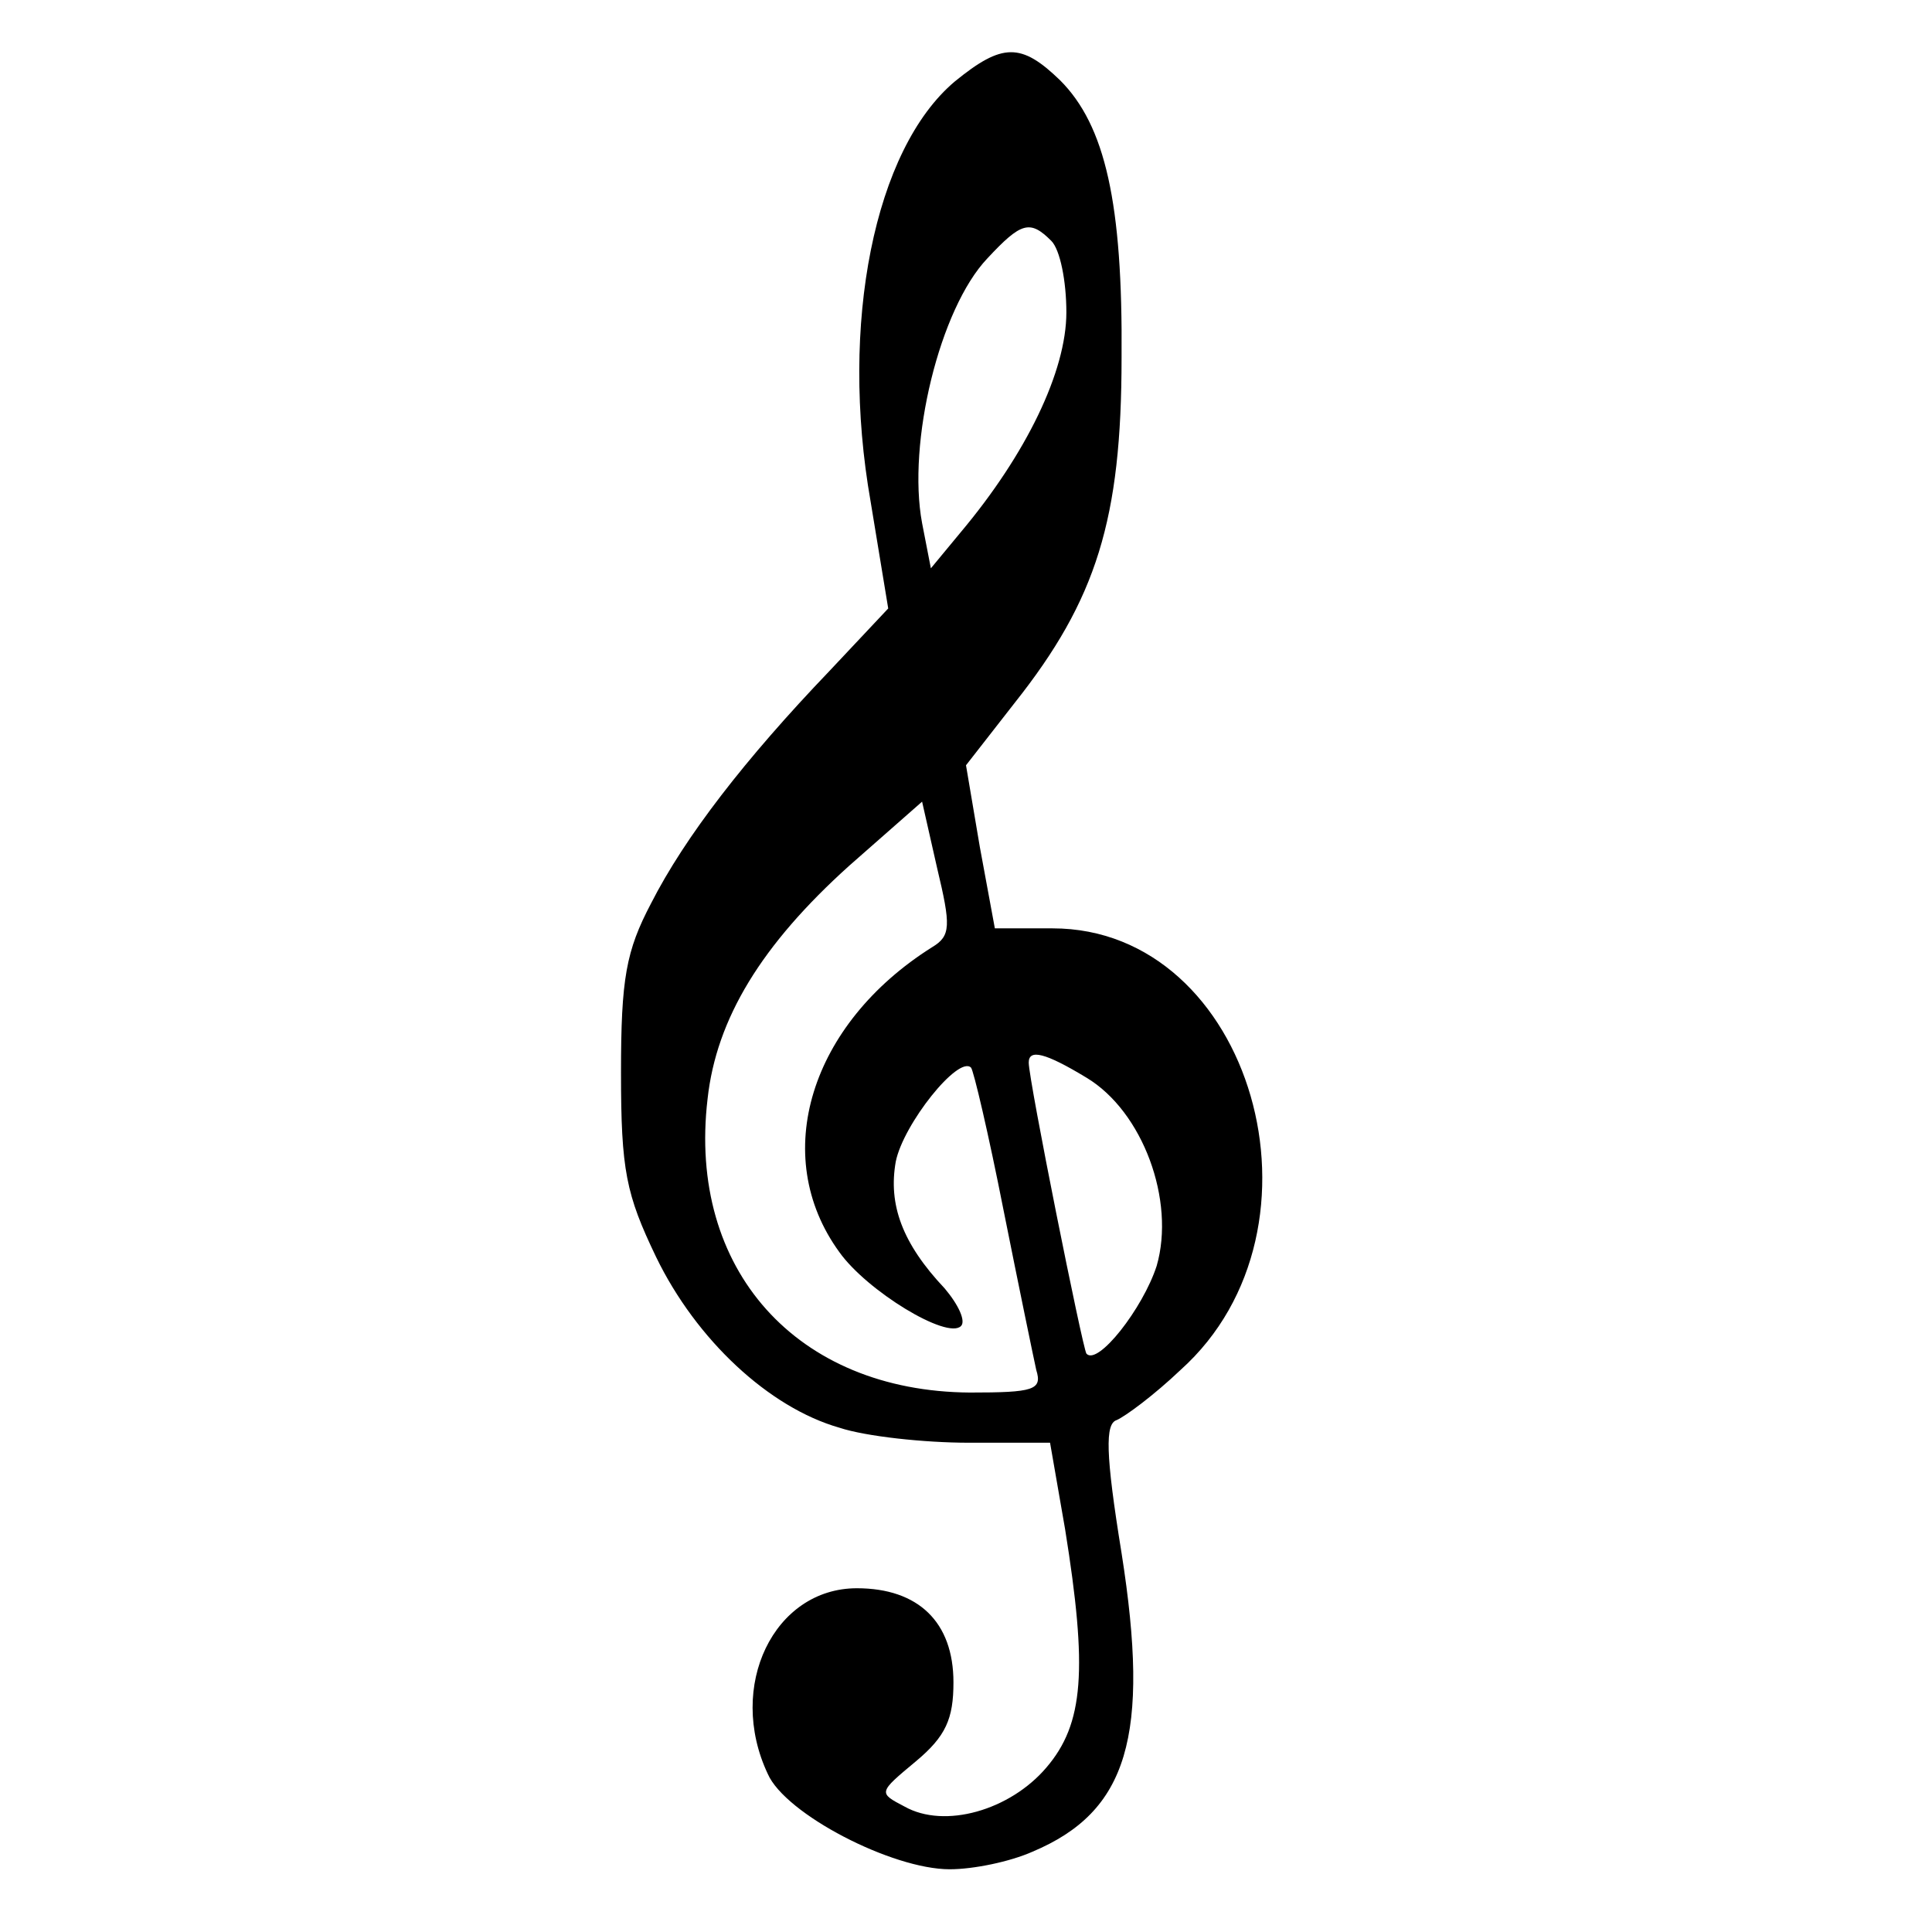
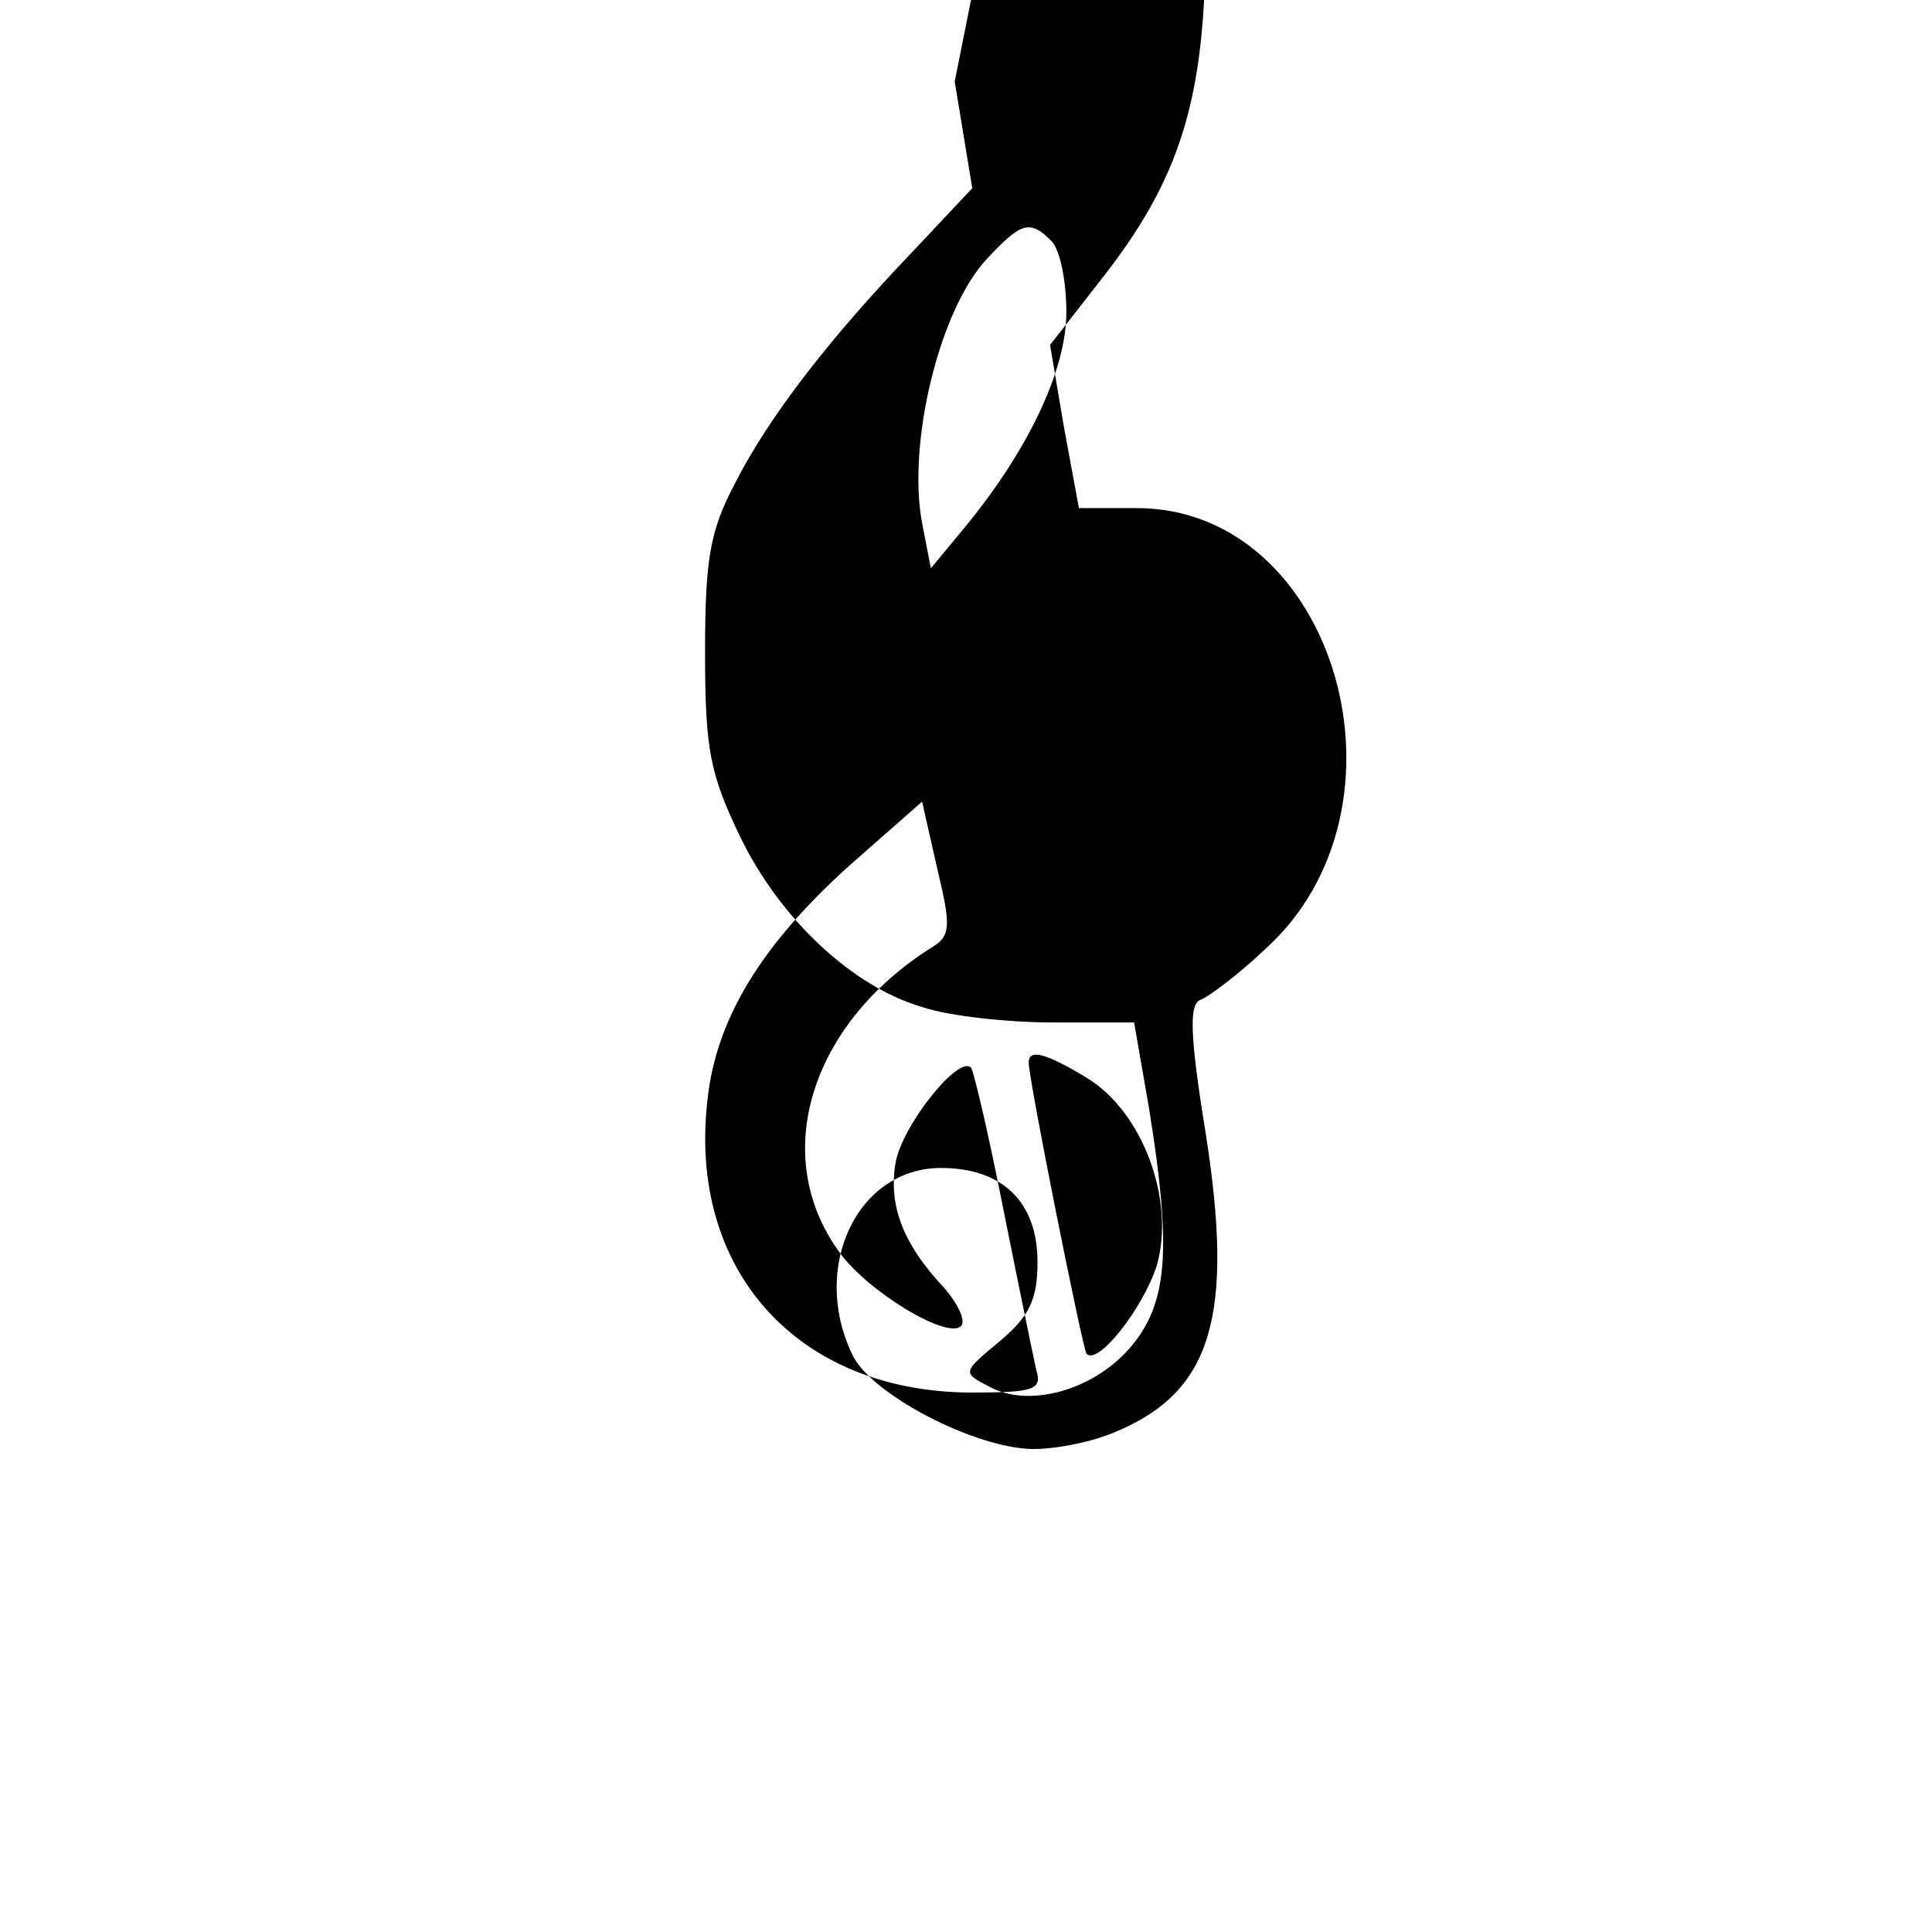
<svg xmlns="http://www.w3.org/2000/svg" version="1.0" width="100mm" height="100mm" viewBox="0 0 96 154" preserveAspectRatio="xMidYMid meet">
  <g transform="translate(0,154) scale(0.1,-0.1)" fill="#000000" stroke="none">
-     <path d="M471 1475 c-64 -54 -92 -193 -67 -335 l14 -85 -47 -50 c-67 -70 -115 -132 -142 -185 -20 -38 -24 -60 -24 -135 0 -78 4 -97 28 -147 32 -66 90 -120 146 -136 21 -7 68 -12 103 -12 l65 0 12 -69 c18 -112 15 -155 -15 -190 -29 -34 -81 -49 -113 -31 -21 11 -21 11 9 36 24 20 30 34 30 63 0 48 -28 75 -77 75 -66 0 -104 -78 -71 -148 14 -32 99 -76 145 -76 19 0 48 6 66 14 76 32 94 92 71 238 -13 80 -13 103 -4 106 7 3 30 20 51 40 126 113 57 352 -102 352 l-46 0 -12 65 -11 65 39 50 c65 82 85 146 85 275 1 123 -13 185 -49 221 -31 30 -46 30 -84 -1z m77 -127 c7 -7 12 -32 12 -57 0 -47 -32 -113 -84 -175 l-24 -29 -7 36 c-12 64 14 171 52 211 27 29 34 31 51 14z m-95 -563 c-97 -61 -130 -166 -74 -243 22 -31 86 -70 97 -59 4 4 -2 17 -13 30 -34 36 -45 67 -39 101 6 30 50 85 60 75 2 -2 14 -53 26 -114 12 -60 24 -118 26 -127 5 -16 -2 -18 -53 -18 -138 1 -225 98 -209 234 7 64 43 123 113 186 l58 51 12 -53 c11 -46 11 -54 -4 -63z m123 -104 c45 -27 71 -98 56 -150 -11 -34 -47 -80 -56 -70 -3 4 -46 218 -46 232 0 11 13 8 46 -12z" />
+     <path d="M471 1475 l14 -85 -47 -50 c-67 -70 -115 -132 -142 -185 -20 -38 -24 -60 -24 -135 0 -78 4 -97 28 -147 32 -66 90 -120 146 -136 21 -7 68 -12 103 -12 l65 0 12 -69 c18 -112 15 -155 -15 -190 -29 -34 -81 -49 -113 -31 -21 11 -21 11 9 36 24 20 30 34 30 63 0 48 -28 75 -77 75 -66 0 -104 -78 -71 -148 14 -32 99 -76 145 -76 19 0 48 6 66 14 76 32 94 92 71 238 -13 80 -13 103 -4 106 7 3 30 20 51 40 126 113 57 352 -102 352 l-46 0 -12 65 -11 65 39 50 c65 82 85 146 85 275 1 123 -13 185 -49 221 -31 30 -46 30 -84 -1z m77 -127 c7 -7 12 -32 12 -57 0 -47 -32 -113 -84 -175 l-24 -29 -7 36 c-12 64 14 171 52 211 27 29 34 31 51 14z m-95 -563 c-97 -61 -130 -166 -74 -243 22 -31 86 -70 97 -59 4 4 -2 17 -13 30 -34 36 -45 67 -39 101 6 30 50 85 60 75 2 -2 14 -53 26 -114 12 -60 24 -118 26 -127 5 -16 -2 -18 -53 -18 -138 1 -225 98 -209 234 7 64 43 123 113 186 l58 51 12 -53 c11 -46 11 -54 -4 -63z m123 -104 c45 -27 71 -98 56 -150 -11 -34 -47 -80 -56 -70 -3 4 -46 218 -46 232 0 11 13 8 46 -12z" />
  </g>
</svg>